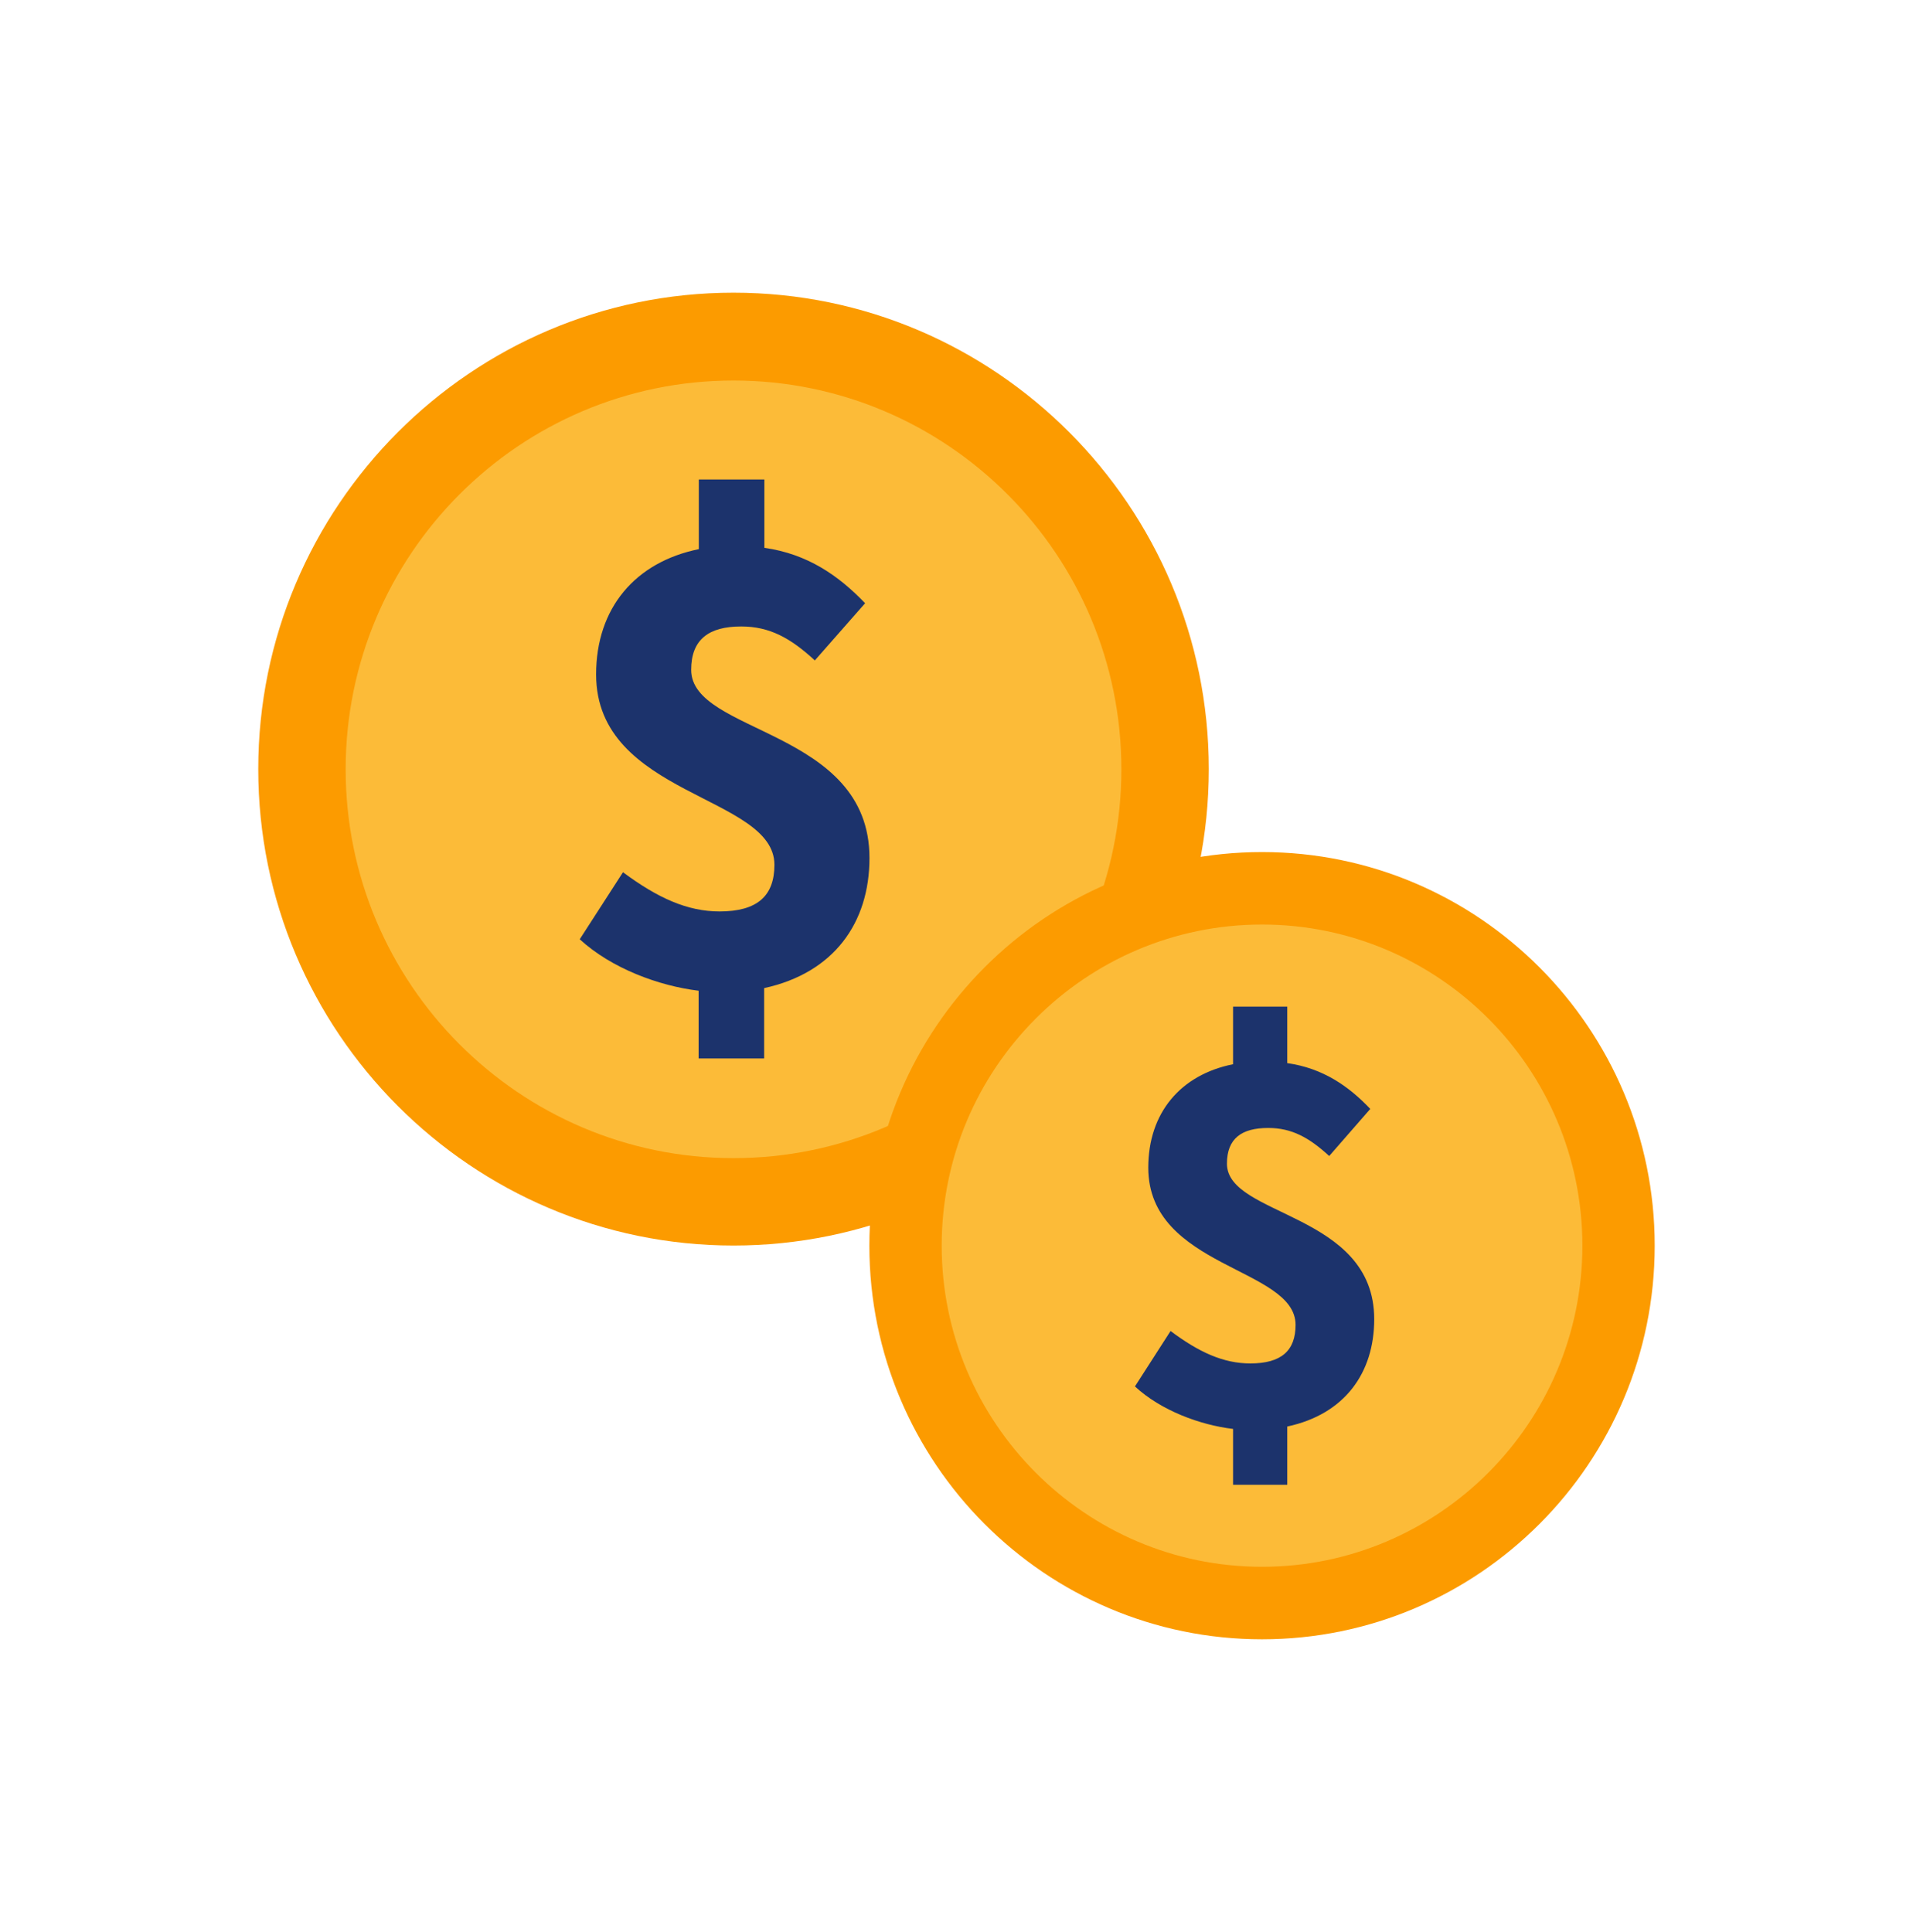
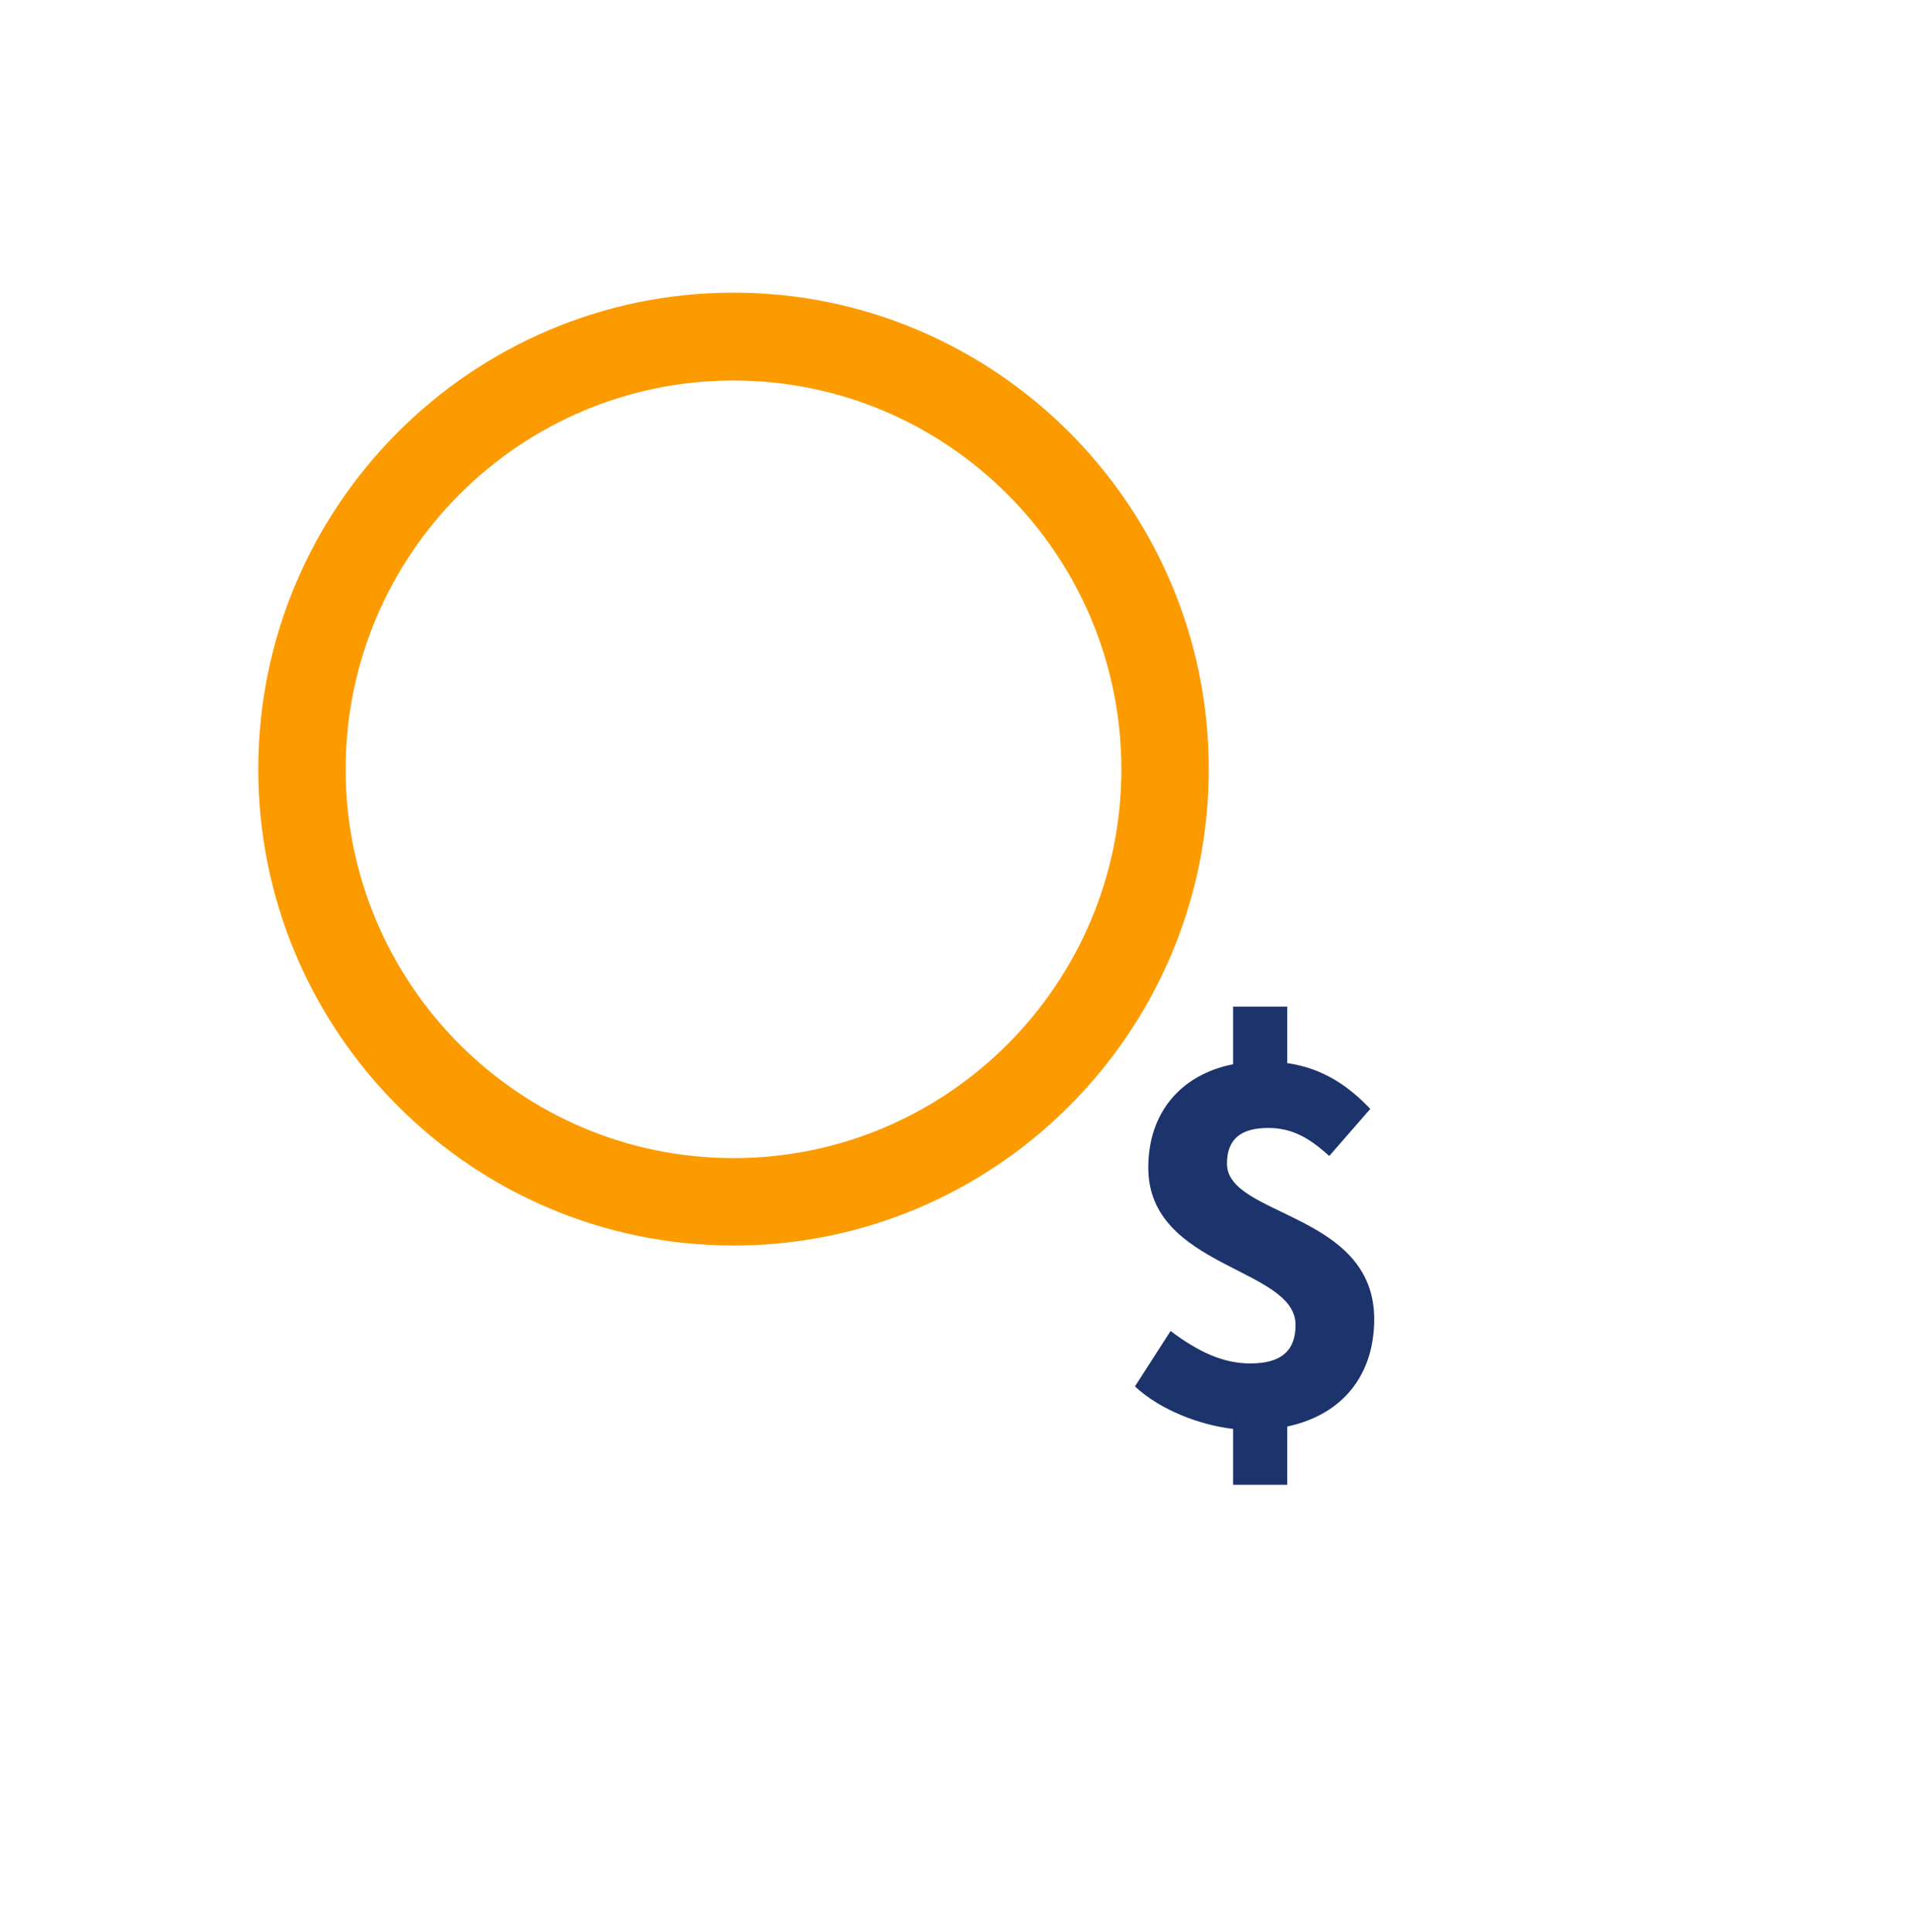
<svg xmlns="http://www.w3.org/2000/svg" width="100" height="101" viewBox="0 0 100 101" fill="none">
-   <path d="M60.908 40.21C60.908 52.703 50.811 62.826 38.349 62.826C25.887 62.826 15.789 52.703 15.789 40.21C15.789 27.716 25.887 17.594 38.349 17.594C50.811 17.594 60.908 27.728 60.908 40.21Z" fill="#FCBB38" />
  <path d="M38.344 65.113C24.648 65.113 13.5 53.937 13.5 40.207C13.5 26.477 24.648 15.301 38.344 15.301C52.04 15.301 63.188 26.477 63.188 40.207C63.188 53.948 52.04 65.113 38.344 65.113ZM38.344 19.893C27.161 19.893 18.069 29.008 18.069 40.218C18.069 51.429 27.161 60.544 38.344 60.544C49.527 60.544 58.619 51.429 58.619 40.218C58.619 29.008 49.527 19.893 38.344 19.893Z" fill="#FC9B00" />
-   <path d="M42.595 34.525C41.327 33.357 40.231 32.75 38.746 32.75C37.055 32.75 36.13 33.426 36.13 35.017C36.13 38.384 45.451 38.098 45.451 44.854C45.451 48.255 43.578 50.866 39.945 51.656V55.332H36.519V51.793C34.44 51.541 31.961 50.625 30.305 49.102L32.566 45.598C34.371 46.938 35.925 47.648 37.615 47.648C39.591 47.648 40.482 46.835 40.482 45.209C40.482 41.567 31.161 41.636 31.161 35.258C31.161 31.788 33.206 29.384 36.53 28.708V25.066H39.957V28.639C42.218 28.96 43.84 30.093 45.222 31.536L42.595 34.525Z" fill="#1C336C" />
-   <path d="M84.615 65.118C84.615 75.436 76.277 83.795 65.974 83.795C55.682 83.795 47.344 75.436 47.344 65.118C47.344 54.801 55.682 46.441 65.974 46.441C76.266 46.441 84.615 54.801 84.615 65.118Z" fill="#FCBB38" />
-   <path d="M65.972 85.698C54.652 85.698 45.445 76.469 45.445 65.121C45.445 53.773 54.652 44.543 65.972 44.543C77.291 44.543 86.498 53.773 86.498 65.121C86.498 76.469 77.291 85.698 65.972 85.698ZM65.972 48.333C56.731 48.333 49.226 55.868 49.226 65.121C49.226 74.373 56.742 81.908 65.972 81.908C75.201 81.908 82.717 74.373 82.717 65.121C82.717 55.868 75.212 48.333 65.972 48.333Z" fill="#FC9B00" />
  <path d="M69.483 60.433C68.432 59.471 67.529 58.967 66.296 58.967C64.902 58.967 64.137 59.517 64.137 60.834C64.137 63.616 71.836 63.376 71.836 68.964C71.836 71.769 70.294 73.933 67.29 74.575V77.621H64.457V74.701C62.732 74.495 60.687 73.739 59.328 72.479L61.19 69.582C62.675 70.693 63.954 71.277 65.359 71.277C66.993 71.277 67.724 70.601 67.724 69.261C67.724 66.25 60.025 66.307 60.025 61.04C60.025 58.177 61.715 56.184 64.457 55.635V52.623H67.29V55.577C69.151 55.841 70.499 56.78 71.63 57.971L69.483 60.433Z" fill="#1C336C" />
</svg>